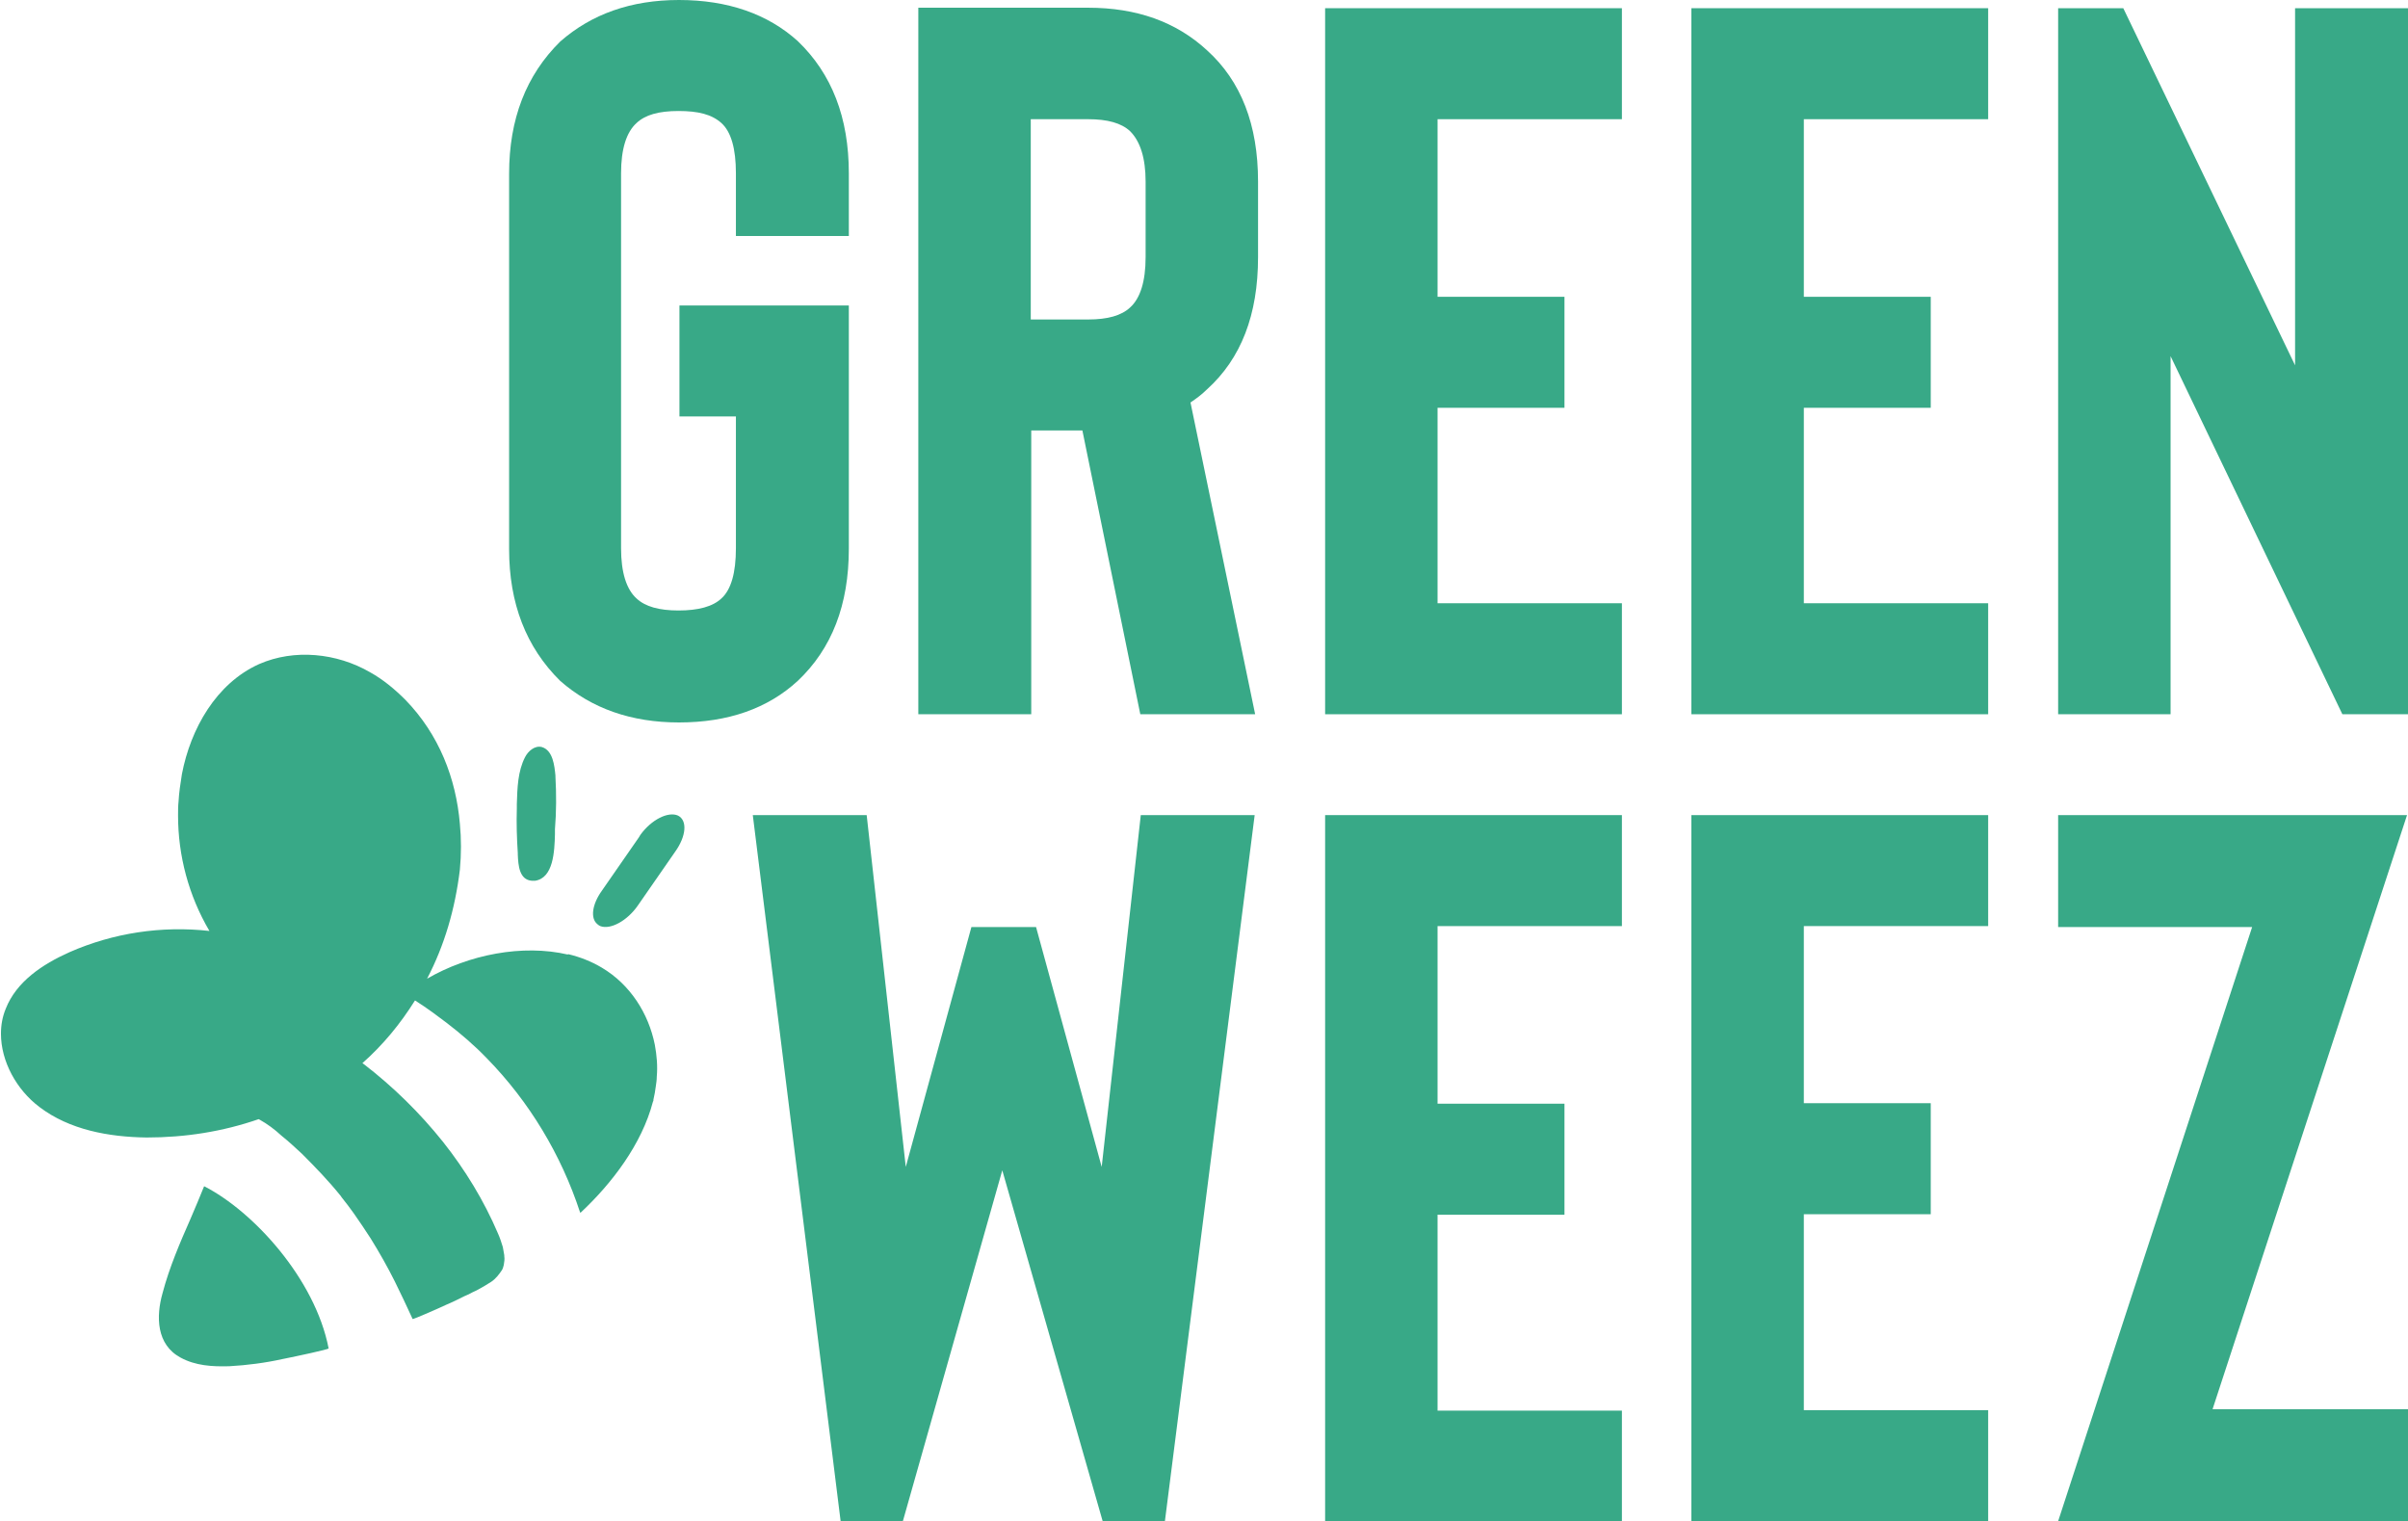
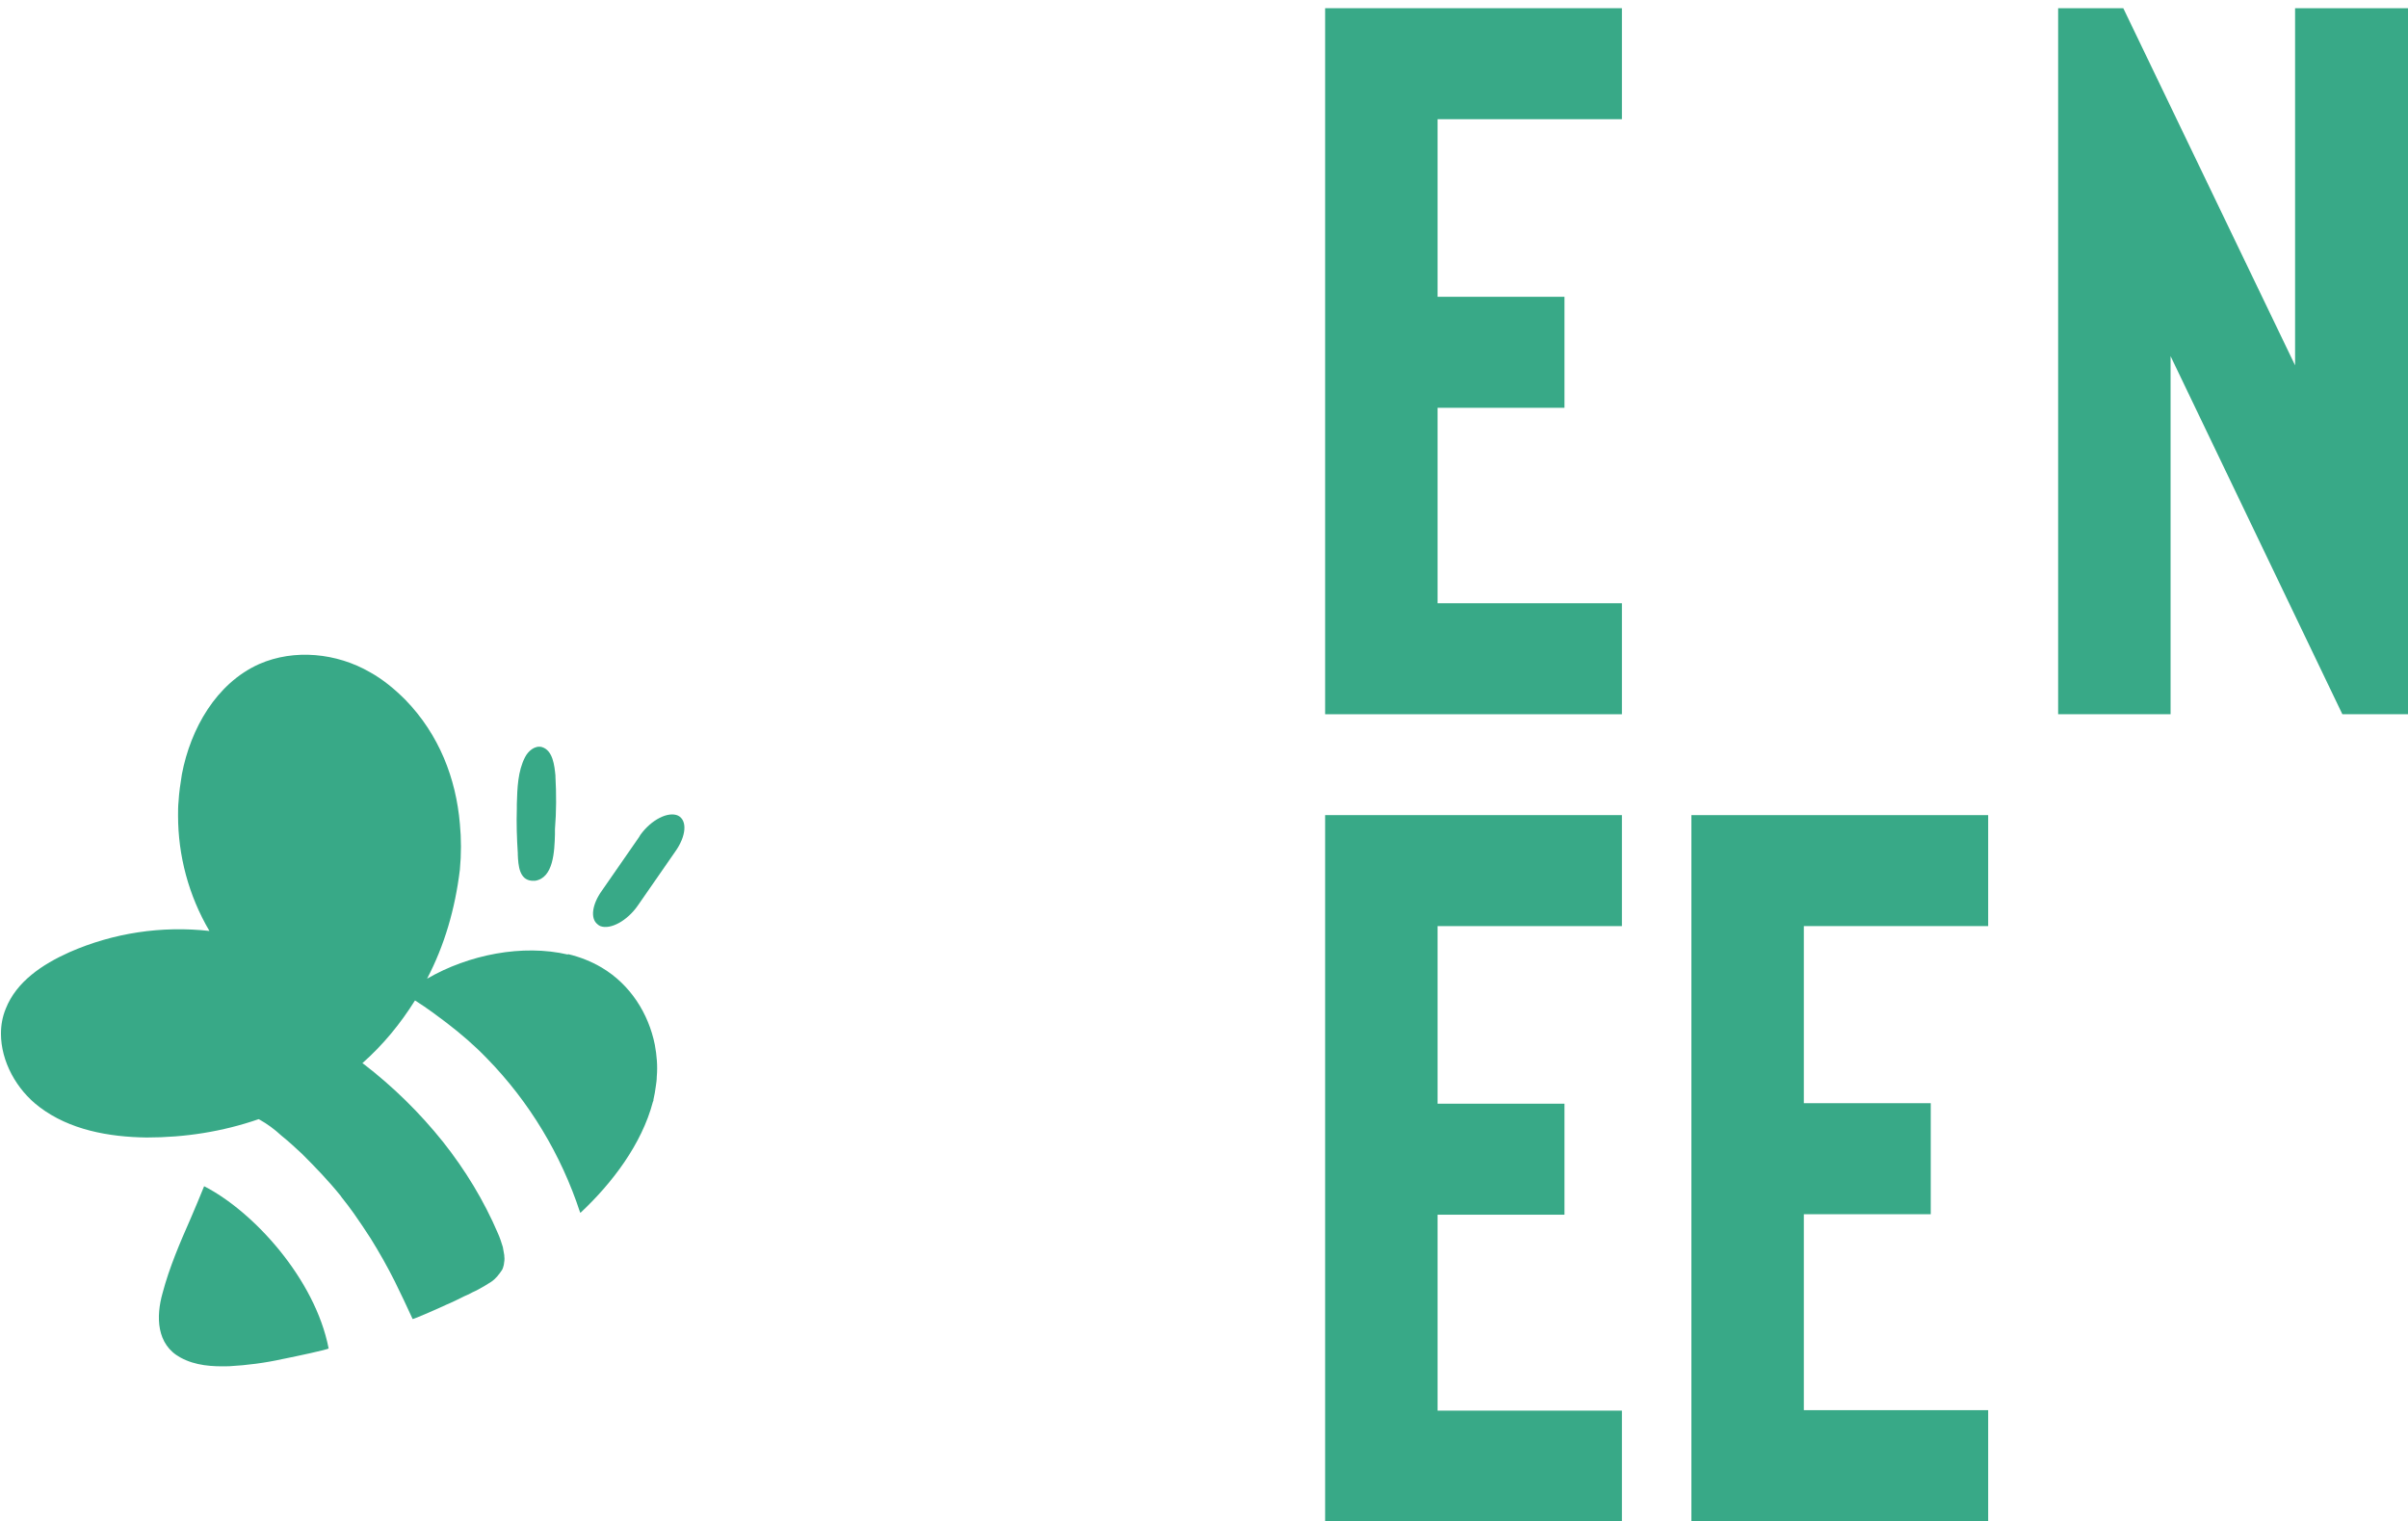
<svg xmlns="http://www.w3.org/2000/svg" version="1.1" id="Layer_1" x="0px" y="0px" viewBox="0 0 499 315.2" style="enable-background:new 0 0 499 315.2;" xml:space="preserve">
  <style type="text/css">
	.st0{fill:#38A987;}
	.st1{fill-rule:evenodd;clip-rule:evenodd;fill:#38A987;}
</style>
  <g>
-     <path class="st0" d="M116.1,141.1c6.5,5.7,14.7,8.6,24.6,8.6v0c10.2,0,18.4-2.9,24.6-8.6c7.1-6.7,10.6-15.8,10.6-27.4V63.3h-35.1   v23h11.7v27.3c0,5.1-1,8.6-3,10.4c-1.8,1.7-4.8,2.5-8.9,2.5c-4,0-6.9-0.8-8.7-2.5c-2.1-1.9-3.2-5.4-3.2-10.4V35.9   c0-5,1.1-8.5,3.2-10.4c1.8-1.7,4.6-2.5,8.7-2.5s6.9,0.7,8.9,2.5c2,1.8,3,5.3,3,10.4v13h23.4v-13c0-11.5-3.5-20.6-10.6-27.4   C159.1,2.9,150.8,0,140.7,0c-9.9,0-18.1,2.9-24.6,8.6c-7.1,7-10.6,16.1-10.6,27.4v77.8C105.5,125,109,134.1,116.1,141.1z" />
-     <path class="st1" d="M236.3,148h23.8l-13.4-64.6c1.2-0.8,2.4-1.7,3.4-2.7c7.1-6.4,10.6-15.5,10.6-27.4V37.6   c0-11.7-3.5-20.8-10.6-27.2c-6.4-5.9-14.6-8.8-24.6-8.8h-35.2V148h23.4V89.2h10.6L236.3,148z M234.2,27.2c2.1,2.1,3.2,5.6,3.2,10.4   l0,15.7c0,5-1.1,8.5-3.2,10.4c-1.8,1.7-4.7,2.5-8.7,2.5h-11.9V24.7h11.9C229.5,24.7,232.4,25.5,234.2,27.2z" />
    <path class="st0" d="M336.1,24.7h-38.2v36.8h26.3v23h-26.3V125h38.2v23h-61.5V1.7h61.5V24.7z" />
-     <path class="st0" d="M373.8,24.7H412v-23h-61.5V148H412v-23h-38.2V84.5h26.3v-23h-26.3V24.7z" />
    <path class="st0" d="M336.1,191.9h-38.2v36.8h26.3v23h-26.3v40.6h38.2v23h-61.5V168.9h61.5V191.9z" />
    <path class="st0" d="M373.8,191.9H412v-23h-61.5v146.3H412v-23h-38.2v-40.6h26.3v-23h-26.3V191.9z" />
    <path class="st0" d="M499,1.7V148h-13.6l-35.6-74.2V148h-23.3V1.7H440l35.6,74v-74H499z" />
-     <path class="st0" d="M260,168.9h-23.6l-8.1,72.9l-13.6-49.7h-13.4l-13.6,49.7l-8.1-72.9h-23.6l18.2,146.3h12.9l20.6-72.7l20.8,72.7   h12.9L260,168.9z" />
-     <path class="st0" d="M426.5,315.2l40.2-123.1h-40.2v-23.2h72.3L458.5,292H499v23.2H426.5z" />
    <path class="st0" d="M88.5,202.8c8.6-5,19.8-7.2,29.2-5l0-0.1c2.5,0.6,4.8,1.5,7,2.8c5.9,3.5,9.7,9.5,11,16   c0.4,2.2,0.6,4.4,0.4,6.6c0,0.7-0.1,1.3-0.2,2c-0.1,0.9-0.3,1.9-0.5,2.8l0,0.2l-0.1,0.2c-2.3,8.8-8.5,16.9-14.9,22.9   c-0.1,0.1-0.2,0.1-0.2,0c-3.9-11.9-10.5-22.9-19.3-31.9c-2.6-2.7-5.4-5.1-8.4-7.4c-1.6-1.2-3.8-2.9-6.5-4.6c-3,4.8-6.6,9.2-10.9,13   l0.3,0.2c6.1,4.7,11.6,10.1,16.4,16.1c4.6,5.8,8.5,12.2,11.4,19c0.4,0.9,0.7,1.8,1,2.8c0.1,0.6,0.2,1.2,0.3,1.7c0,0.1,0,0.1,0,0.2   c0.1,0.6,0,1.2-0.1,1.8c-0.1,0.4-0.2,0.8-0.4,1.1c-0.6,0.9-1.3,1.8-2.2,2.4c-0.9,0.6-1.8,1.1-2.7,1.6c-0.5,0.3-1.1,0.5-1.6,0.8l0,0   c-0.4,0.2-0.8,0.4-1.3,0.6c-1,0.5-2,1-2.9,1.4l-0.7,0.3c-0.6,0.3-7.1,3.2-7.1,3c-1.2-2.6-2.4-5.2-3.7-7.8c-1.5-3-3.2-6-5-8.9   c-1.1-1.7-2.3-3.5-3.5-5.2c-0.8-1.1-1.6-2.2-2.5-3.3l-0.2-0.3c-2.5-3.1-5.2-5.9-8-8.7c-1.4-1.3-2.8-2.6-4.3-3.8   c-1.4-1.3-2.9-2.4-4.5-3.3l-0.2-0.1c-7.5,2.6-15.3,3.8-23.2,3.8c-7.9-0.1-16-1.6-22.2-6.3c-4.8-3.6-8-9.5-8-15.2   c0-1.8,0.3-3.5,1-5.2c2.2-5.6,7.6-9.2,13.2-11.7c9.1-4,19.1-5.5,29-4.4c-4.3-7.3-6.5-15.6-6.5-23.9c0-1,0-2,0.1-2.9   c0.1-1.9,0.4-3.8,0.7-5.7c1.8-9.4,7.1-18.8,16-22.8c7.3-3.2,16.1-2.3,23,1.7c2.7,1.5,5.1,3.5,7.3,5.7c7,7.2,10.5,16.3,11.3,25.7   c0.3,3.1,0.3,6.3,0,9.5C94.3,188.4,92.1,195.9,88.5,202.8z" />
    <path class="st0" d="M110.2,182.5c0.2,0,0.5,0,0.7,0c3.8-0.6,4-6.1,4.1-9.6c0-0.4,0-0.7,0-1.1c0.3-3.6,0.3-7.3,0.1-10.9l0-0.2   c-0.2-2-0.5-5.2-2.8-5.9c-1.5-0.4-2.9,0.9-3.5,2.1c-1.5,2.9-1.6,6.4-1.7,9.7c0,0.3,0,0.6,0,0.9c-0.1,3.1,0,6.2,0.2,9.3l0,0.3   C107.4,179.3,107.6,182.3,110.2,182.5L110.2,182.5z" />
    <path class="st0" d="M132.7,173c2.3-3.2,5.8-4.9,7.8-4v0c2,1,1.7,4.3-0.6,7.5l-7.7,11.1c-2.2,3.2-5.7,5.1-7.8,4.3   c-0.2-0.1-0.4-0.2-0.6-0.4c-1.5-1.2-1.1-4.1,0.9-6.9l7.7-11.1L132.7,173z" />
    <path class="st0" d="M33.7,267.9c-1.4,4.9-1.3,10.7,3.7,13.4c3.1,1.7,6.6,1.9,10.1,1.8c3.7-0.2,7.5-0.7,11.1-1.5l0.5-0.1   c2-0.4,9.1-1.9,9-2.1C65.3,265,52.5,251,42.3,245.8c-0.9,2.2-1.8,4.4-2.8,6.7C37.3,257.5,35.1,262.6,33.7,267.9z" />
  </g>
</svg>